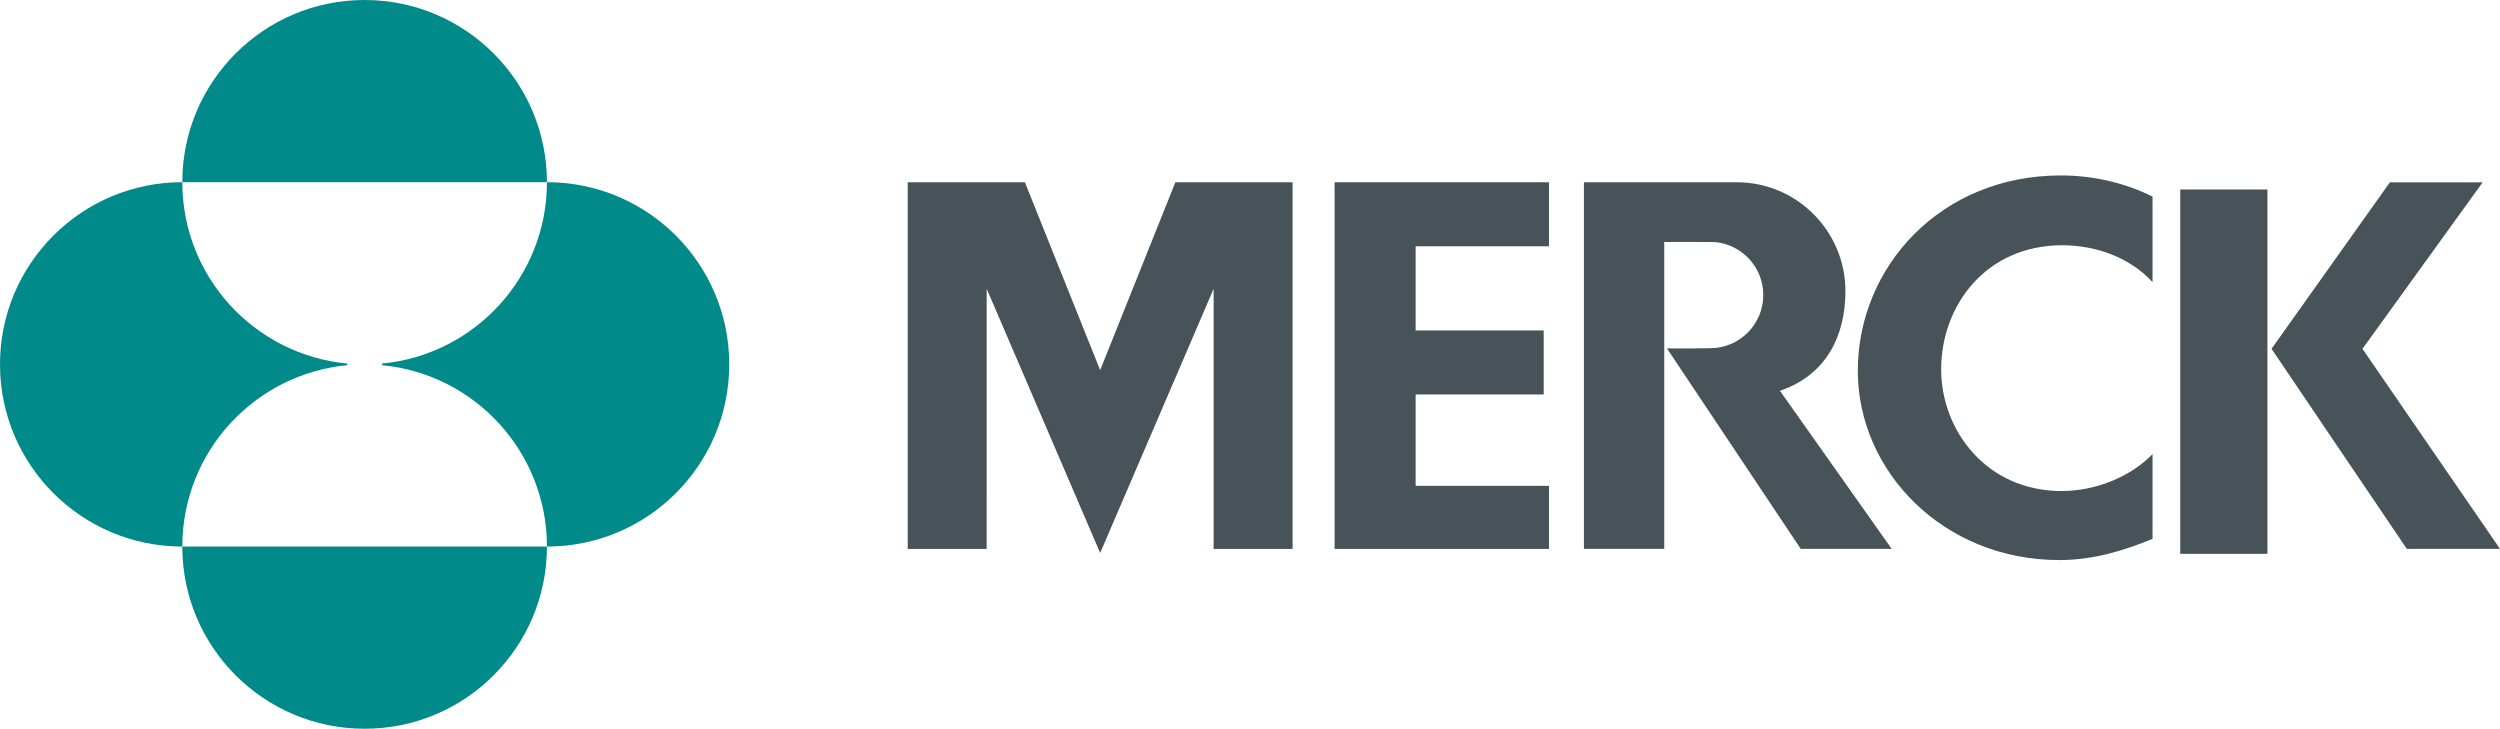
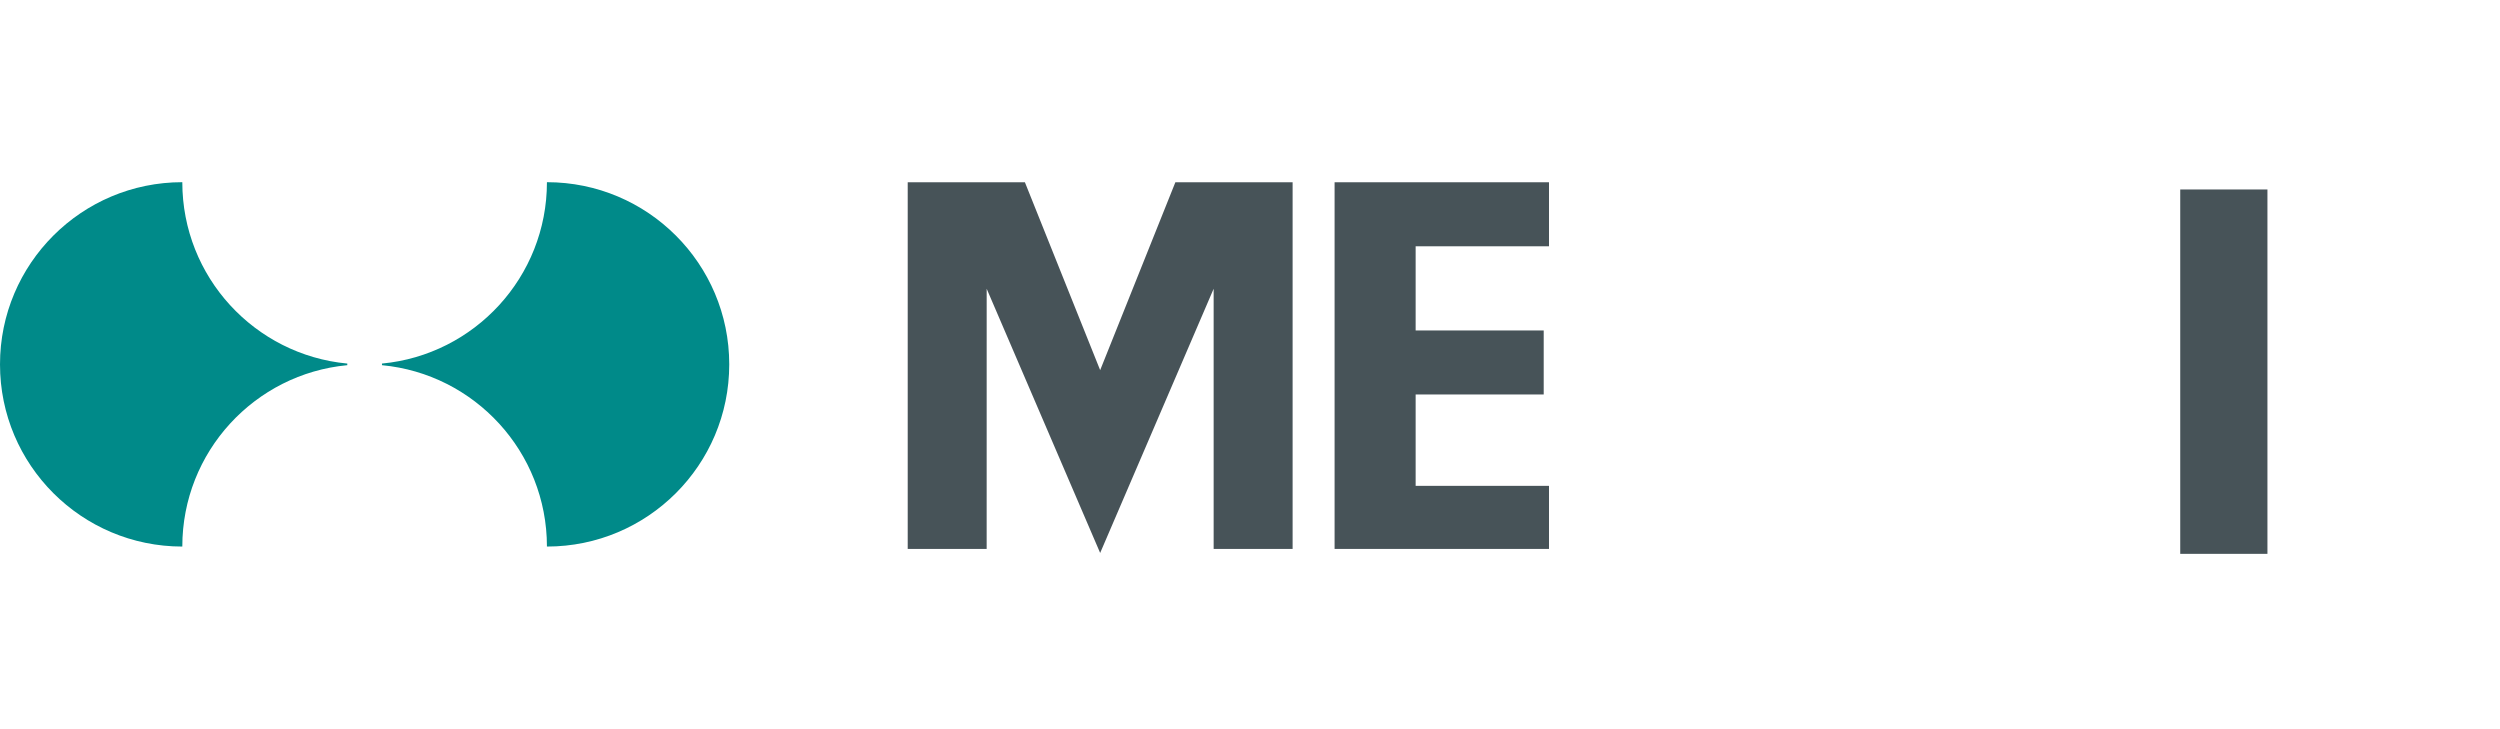
<svg xmlns="http://www.w3.org/2000/svg" width="247px" height="72px" viewBox="0 0 247 72" version="1.1">
  <g id="logo-merck">
    <path d="M215.407 54.72L224.023 54.72L224.023 18.72L215.407 18.72L215.407 54.72Z" id="Fill-1" fill="#475358" fill-rule="evenodd" stroke="none" />
    <g id="Group-20">
-       <path d="M212.672 19.426C209.979 18.081 206.834 17.333 203.614 17.333C191.713 17.333 183.552 26.384 183.552 36.632C183.552 46.583 192.012 55.335 203.464 55.335C206.76 55.335 209.754 54.437 212.672 53.24L212.672 44.863C210.503 47.105 207.059 48.514 203.688 48.514C196.278 48.514 191.787 42.542 191.787 36.485C191.787 30.274 196.13 24.231 203.764 24.231C207.134 24.231 210.503 25.485 212.672 27.881L212.672 19.426" id="Fill-2" fill="#475358" fill-rule="evenodd" stroke="none" />
      <path d="M153.041 24.333L153.041 18.008L131.857 18.008L131.857 54.234L153.041 54.234L153.041 48.002L139.865 48.002L139.865 38.974L152.518 38.974L152.518 32.65L139.865 32.65L139.865 24.333L153.041 24.333Z" id="Fill-4" fill="#475358" fill-rule="evenodd" stroke="none" />
-       <path d="M224.427 34.463L237.793 54.229L247 54.229L233.411 34.463L245.288 18.014L236.121 18.014L224.427 34.463Z" id="Fill-6" fill="#475358" fill-rule="evenodd" stroke="none" />
-       <path d="M164.427 23.908C164.427 23.908 169.2 23.892 169.509 23.924C172.152 24.201 174.212 26.436 174.212 29.151C174.212 32.053 171.859 34.404 168.956 34.404L168.867 34.404C168.523 34.401 166.933 34.429 166.571 34.429L165.605 34.429L164.695 34.421L177.912 54.228L186.899 54.229L175.859 38.612C180.428 37.054 182.328 33.197 182.328 28.763C182.328 22.839 177.522 18.008 171.596 18.008C171.379 18.008 156.492 18.005 156.492 18.005L156.492 54.229L164.427 54.229L164.427 23.908Z" id="Fill-8" fill="#475358" fill-rule="evenodd" stroke="none" />
      <path d="M108.698 54.626L119.908 28.53L119.909 54.237L127.71 54.237L127.71 18.007L116.127 18.007L108.696 36.572L101.26 18.007L89.682 18.007L89.682 54.237L97.482 54.237L97.484 28.53L108.693 54.626L108.698 54.626Z" id="Fill-10" fill="#475358" fill-rule="evenodd" stroke="none" />
-       <path d="M54.037 18C54.037 8.059 45.972 0 36.025 0C26.077 0 18.012 8.059 18.012 18L54.037 18Z" id="Fill-12" fill="#008A89" fill-rule="evenodd" stroke="none" />
-       <path d="M54.037 54C54.037 63.941 45.972 72 36.025 72C26.077 72 18.012 63.941 18.012 54L54.037 54Z" id="Fill-14" fill="#008A89" fill-rule="evenodd" stroke="none" />
      <path d="M34.312 36.08C25.167 36.942 18.012 44.637 18.012 54C8.065 54 0 45.94 0 36C0 26.059 8.065 18 18.012 18C18.012 27.364 25.167 35.057 34.312 35.92L34.312 36.08Z" id="Fill-16" fill="#008A89" fill-rule="evenodd" stroke="none" />
      <path d="M37.739 36.08C46.883 36.943 54.037 44.637 54.037 54C63.985 54 72.049 45.94 72.049 36C72.049 26.059 63.985 18 54.037 18C54.037 27.363 46.883 35.057 37.739 35.92L37.739 36.08Z" id="Fill-18" fill="#008A89" fill-rule="evenodd" stroke="none" />
    </g>
  </g>
</svg>